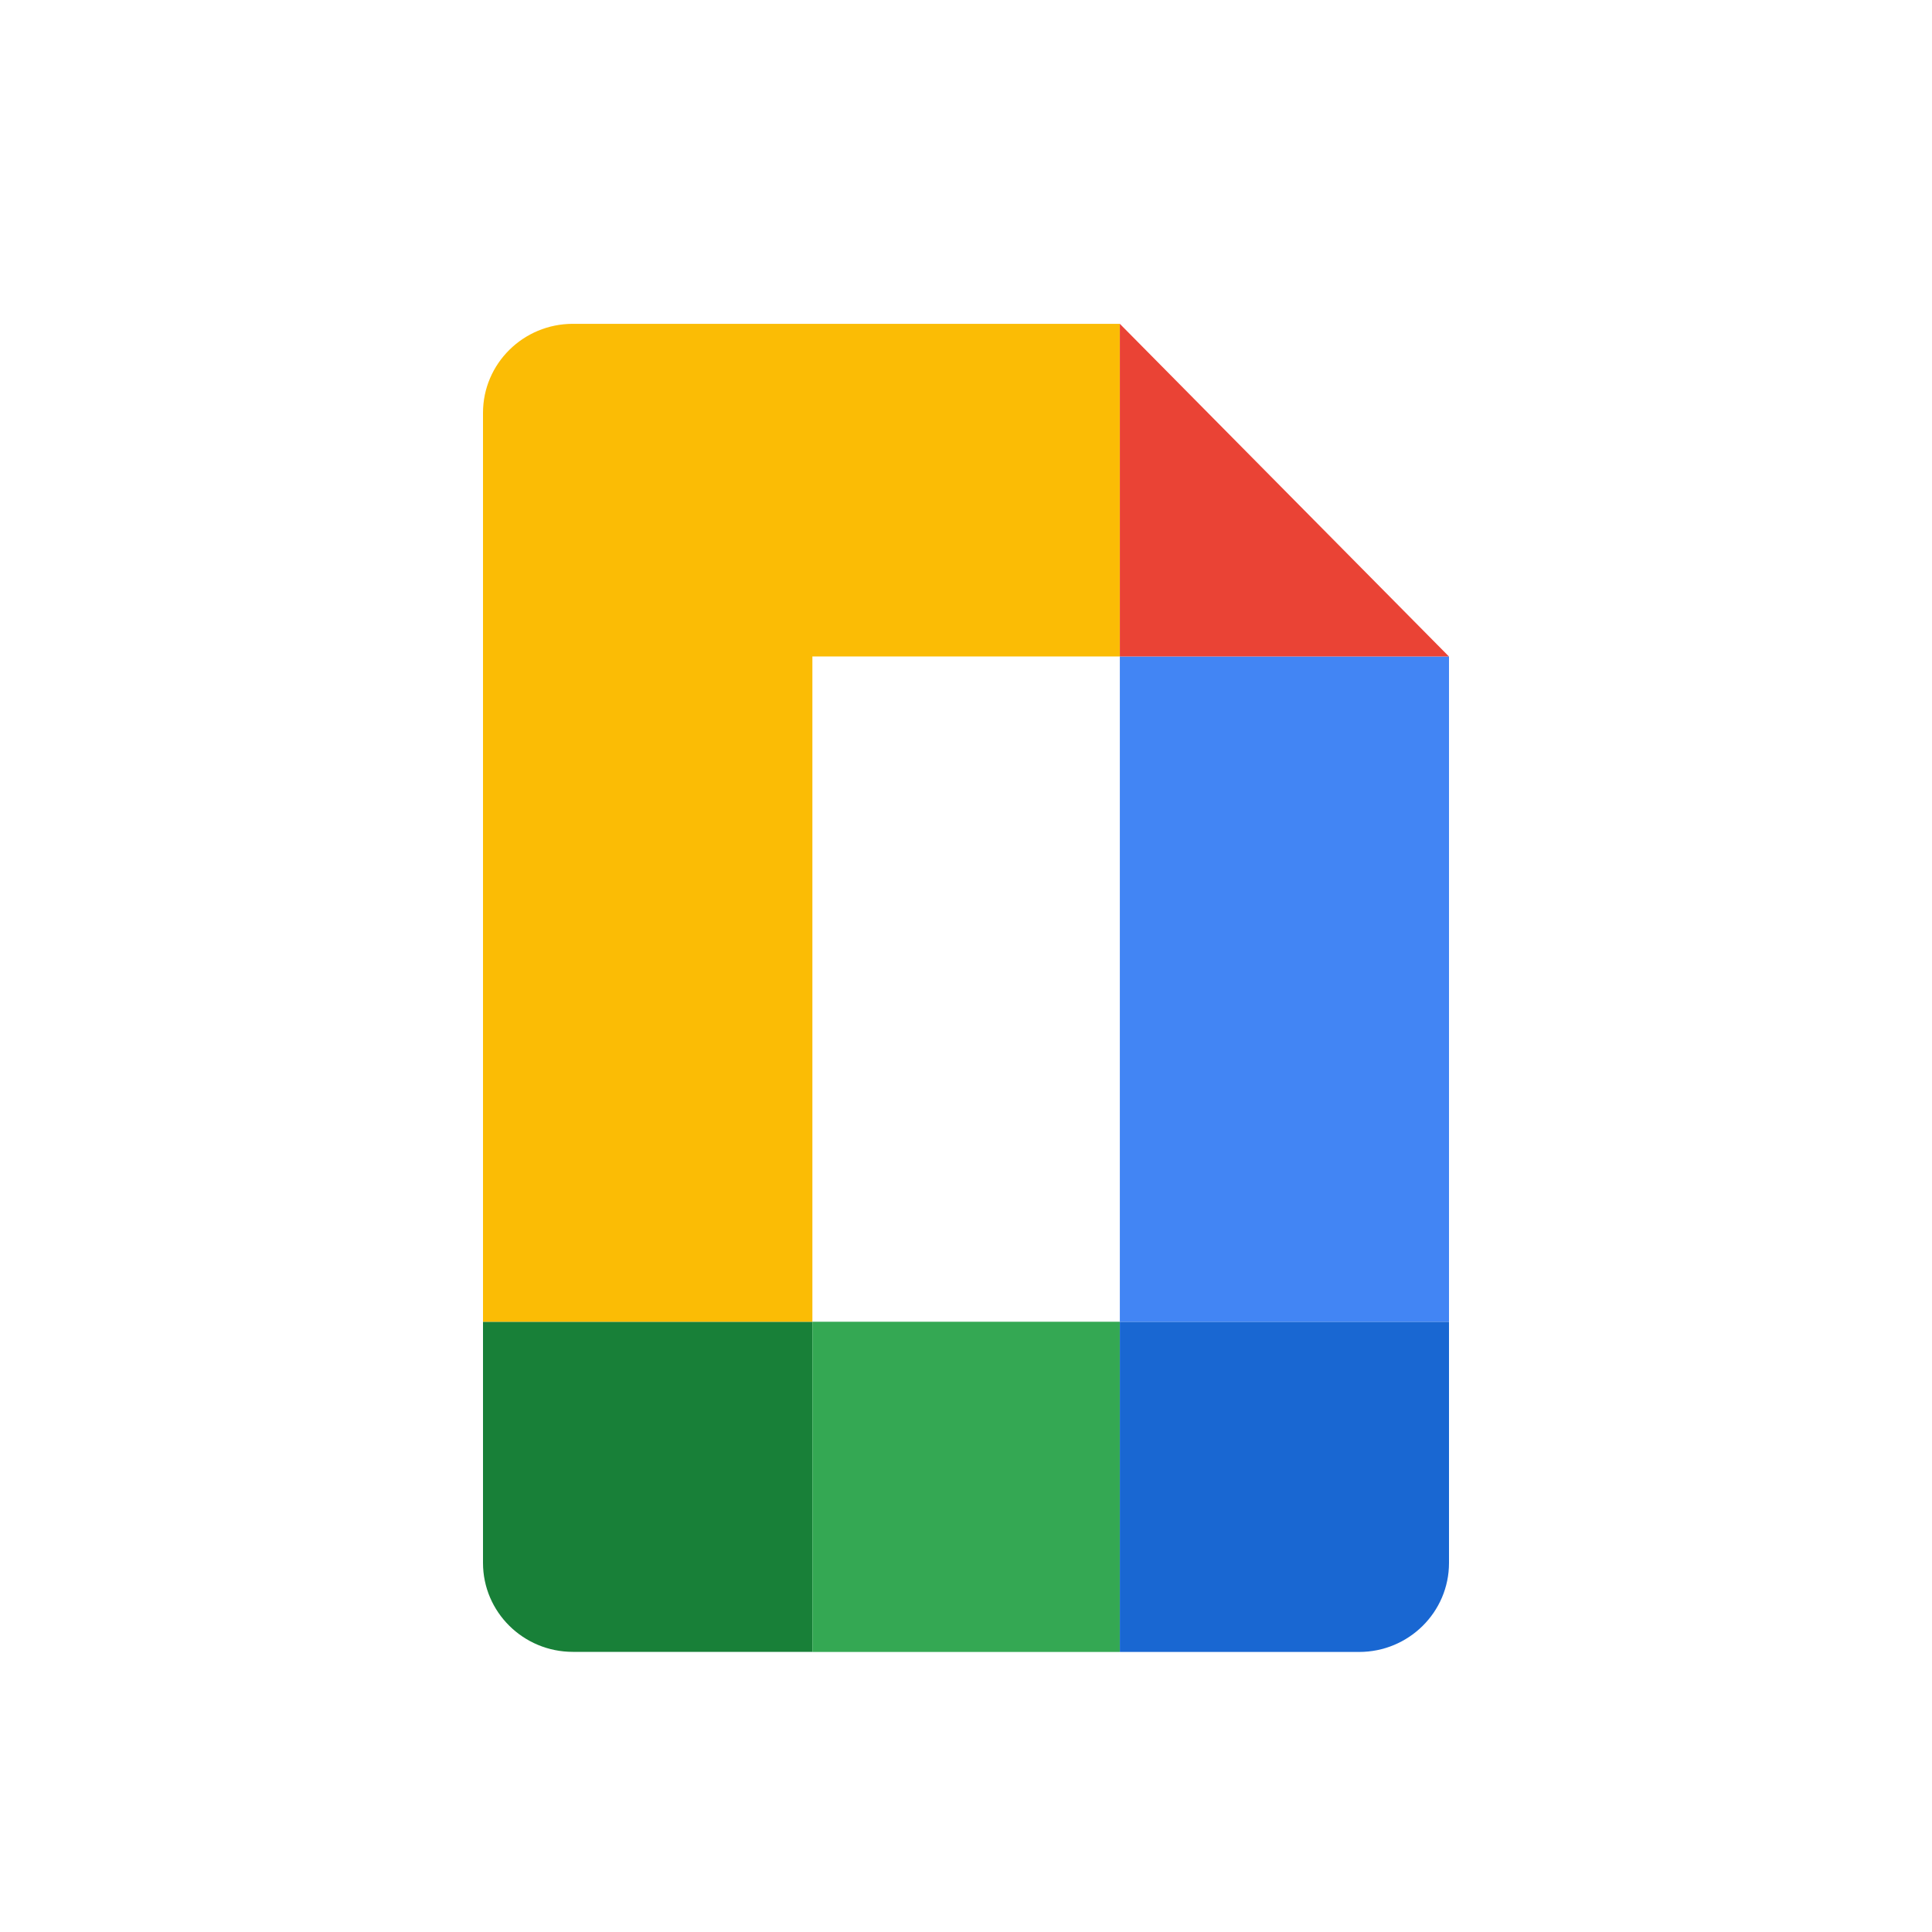
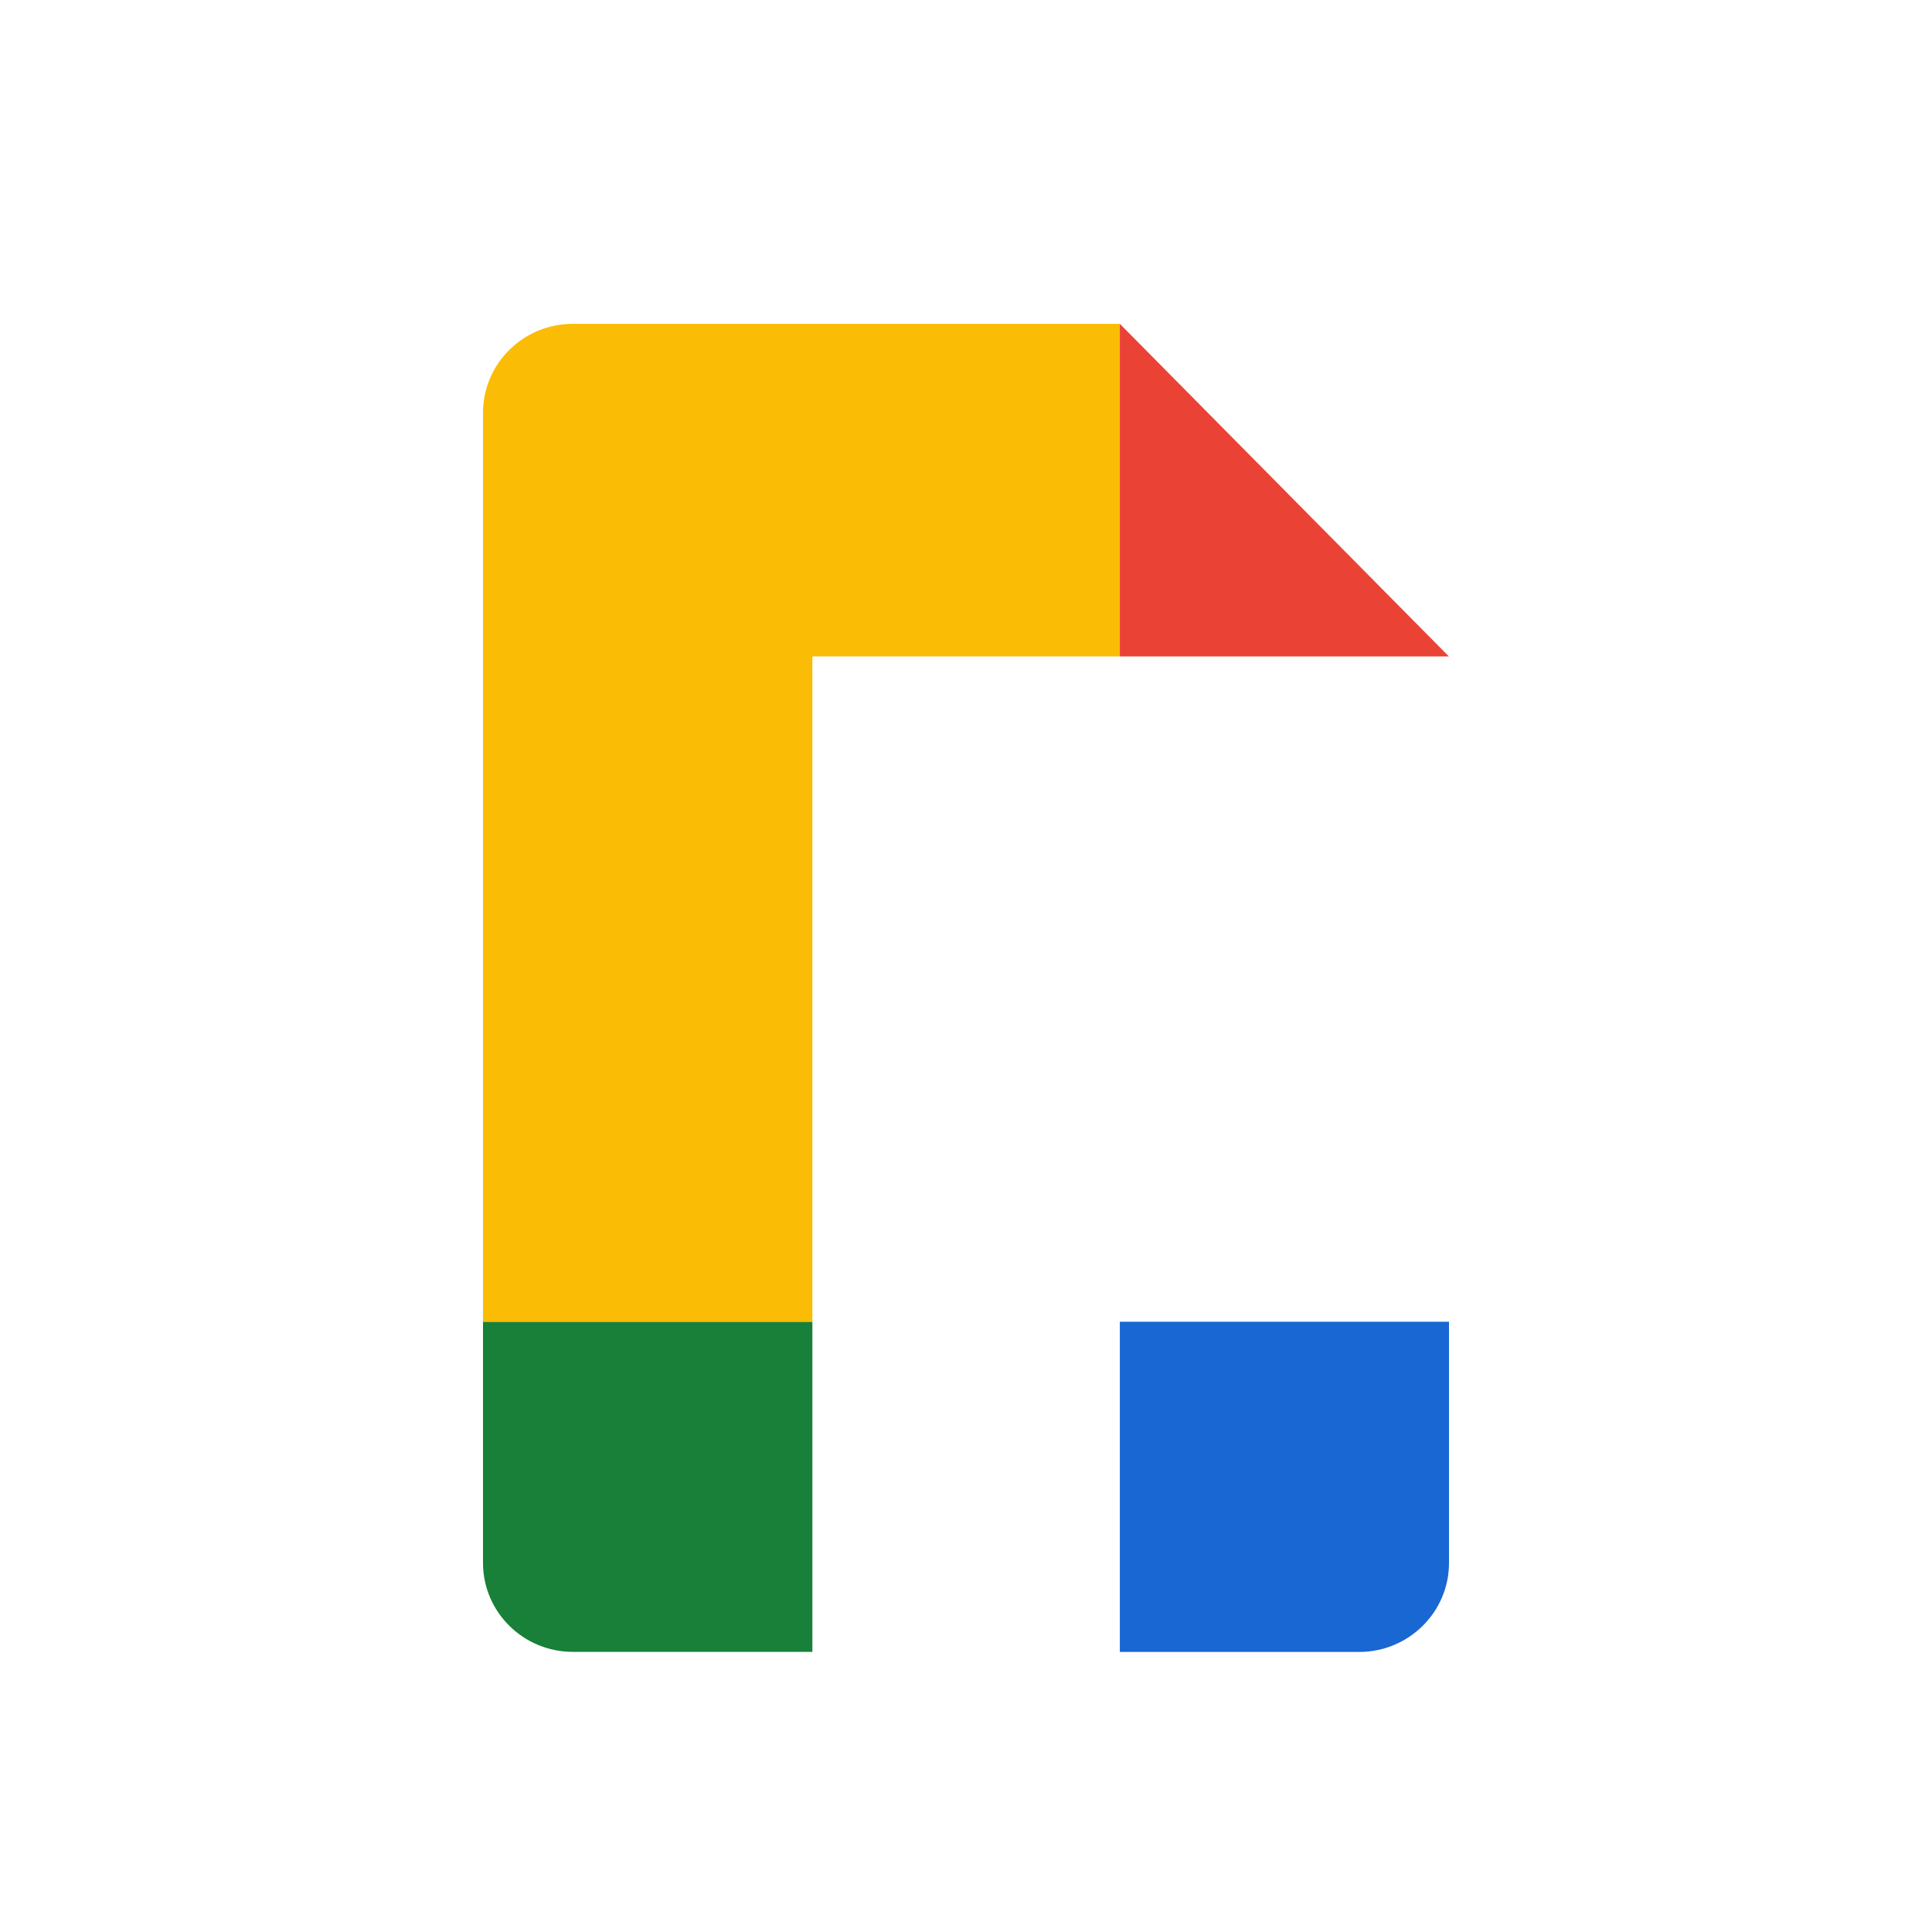
<svg xmlns="http://www.w3.org/2000/svg" width="88" height="88" viewBox="0 0 88 88" fill="none">
  <g filter="url(#filter0_d_1191_19816)">
    <path d="M5.5 32.878C5.5 23.295 5.5 18.503 7.365 14.843C9.005 11.623 11.623 9.005 14.843 7.365C18.503 5.5 23.295 5.5 32.878 5.5H55.122C64.705 5.5 69.497 5.5 73.157 7.365C76.377 9.005 78.995 11.623 80.635 14.843C82.5 18.503 82.5 23.295 82.5 32.878V55.122C82.5 64.705 82.5 69.497 80.635 73.157C78.995 76.377 76.377 78.995 73.157 80.635C69.497 82.5 64.705 82.5 55.122 82.5H32.878C23.295 82.5 18.503 82.5 14.843 80.635C11.623 78.995 9.005 76.377 7.365 73.157C5.5 69.497 5.5 64.705 5.5 55.122V32.878Z" fill="white" />
    <path d="M22 59.204V70.187C22 72.426 23.834 74.24 26.093 74.24H37.003V59.204H22Z" fill="#188038" />
    <path d="M51.007 74.244H61.907C64.166 74.244 66 72.429 66 70.19V59.204H51.007V74.244Z" fill="#1967D2" />
-     <path d="M51.004 59.204H37.003V74.244H51.004V59.204Z" fill="#34A853" />
    <path d="M26.093 13.75C23.834 13.75 22 15.565 22 17.804V59.204H37.003V28.901H51.004V13.75H26.093Z" fill="#FBBC05" />
-     <path d="M66 28.901H51.007V59.204H66V28.901Z" fill="#4285F4" />
+     <path d="M66 28.901H51.007H66V28.901Z" fill="#4285F4" />
    <path d="M51.007 28.901H65.996L51.007 13.75V28.901Z" fill="#EA4335" />
  </g>
  <defs>
    <filter id="filter0_d_1191_19816" x="-2" y="-1" width="92" height="92" filterUnits="userSpaceOnUse" color-interpolation-filters="sRGB">
      <feFlood flood-opacity="0" result="BackgroundImageFix" />
      <feColorMatrix in="SourceAlpha" type="matrix" values="0 0 0 0 0 0 0 0 0 0 0 0 0 0 0 0 0 0 127 0" result="hardAlpha" />
      <feOffset dy="1" />
      <feGaussianBlur stdDeviation="1" />
      <feColorMatrix type="matrix" values="0 0 0 0 0.063 0 0 0 0 0.094 0 0 0 0 0.157 0 0 0 0.05 0" />
      <feBlend mode="normal" in2="BackgroundImageFix" result="effect1_dropShadow_1191_19816" />
      <feBlend mode="normal" in="SourceGraphic" in2="effect1_dropShadow_1191_19816" result="shape" />
    </filter>
  </defs>
</svg>